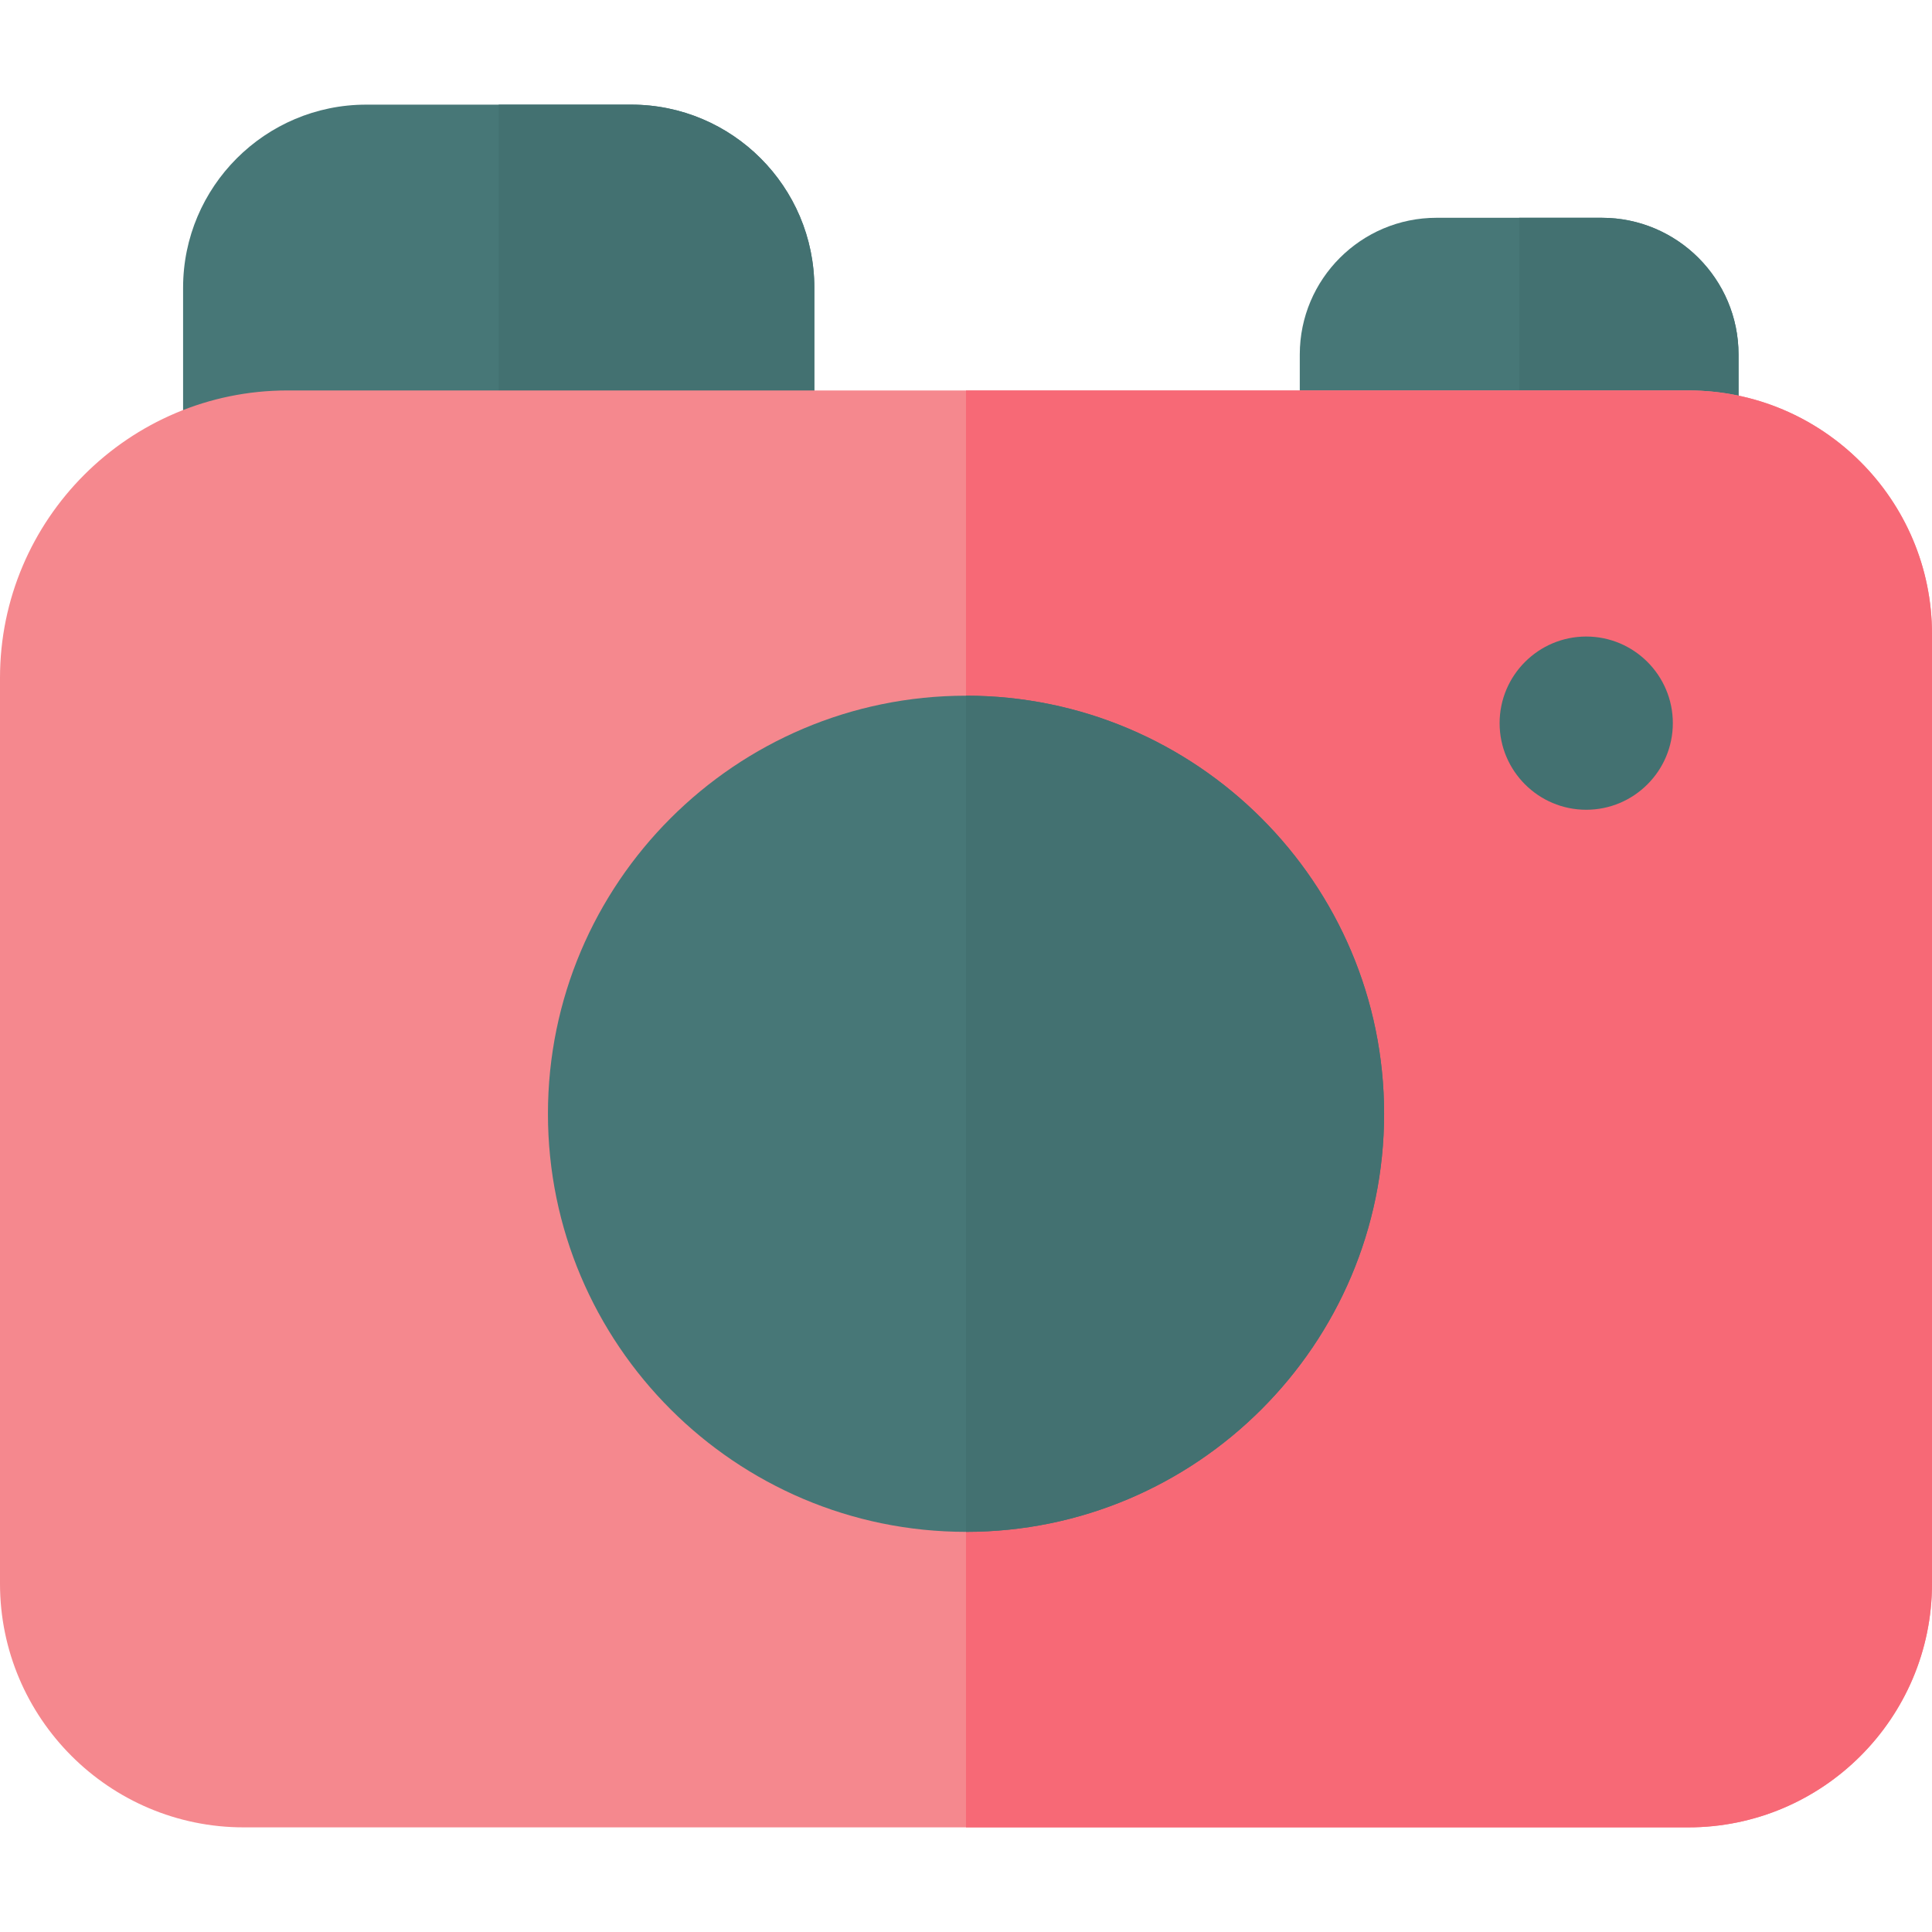
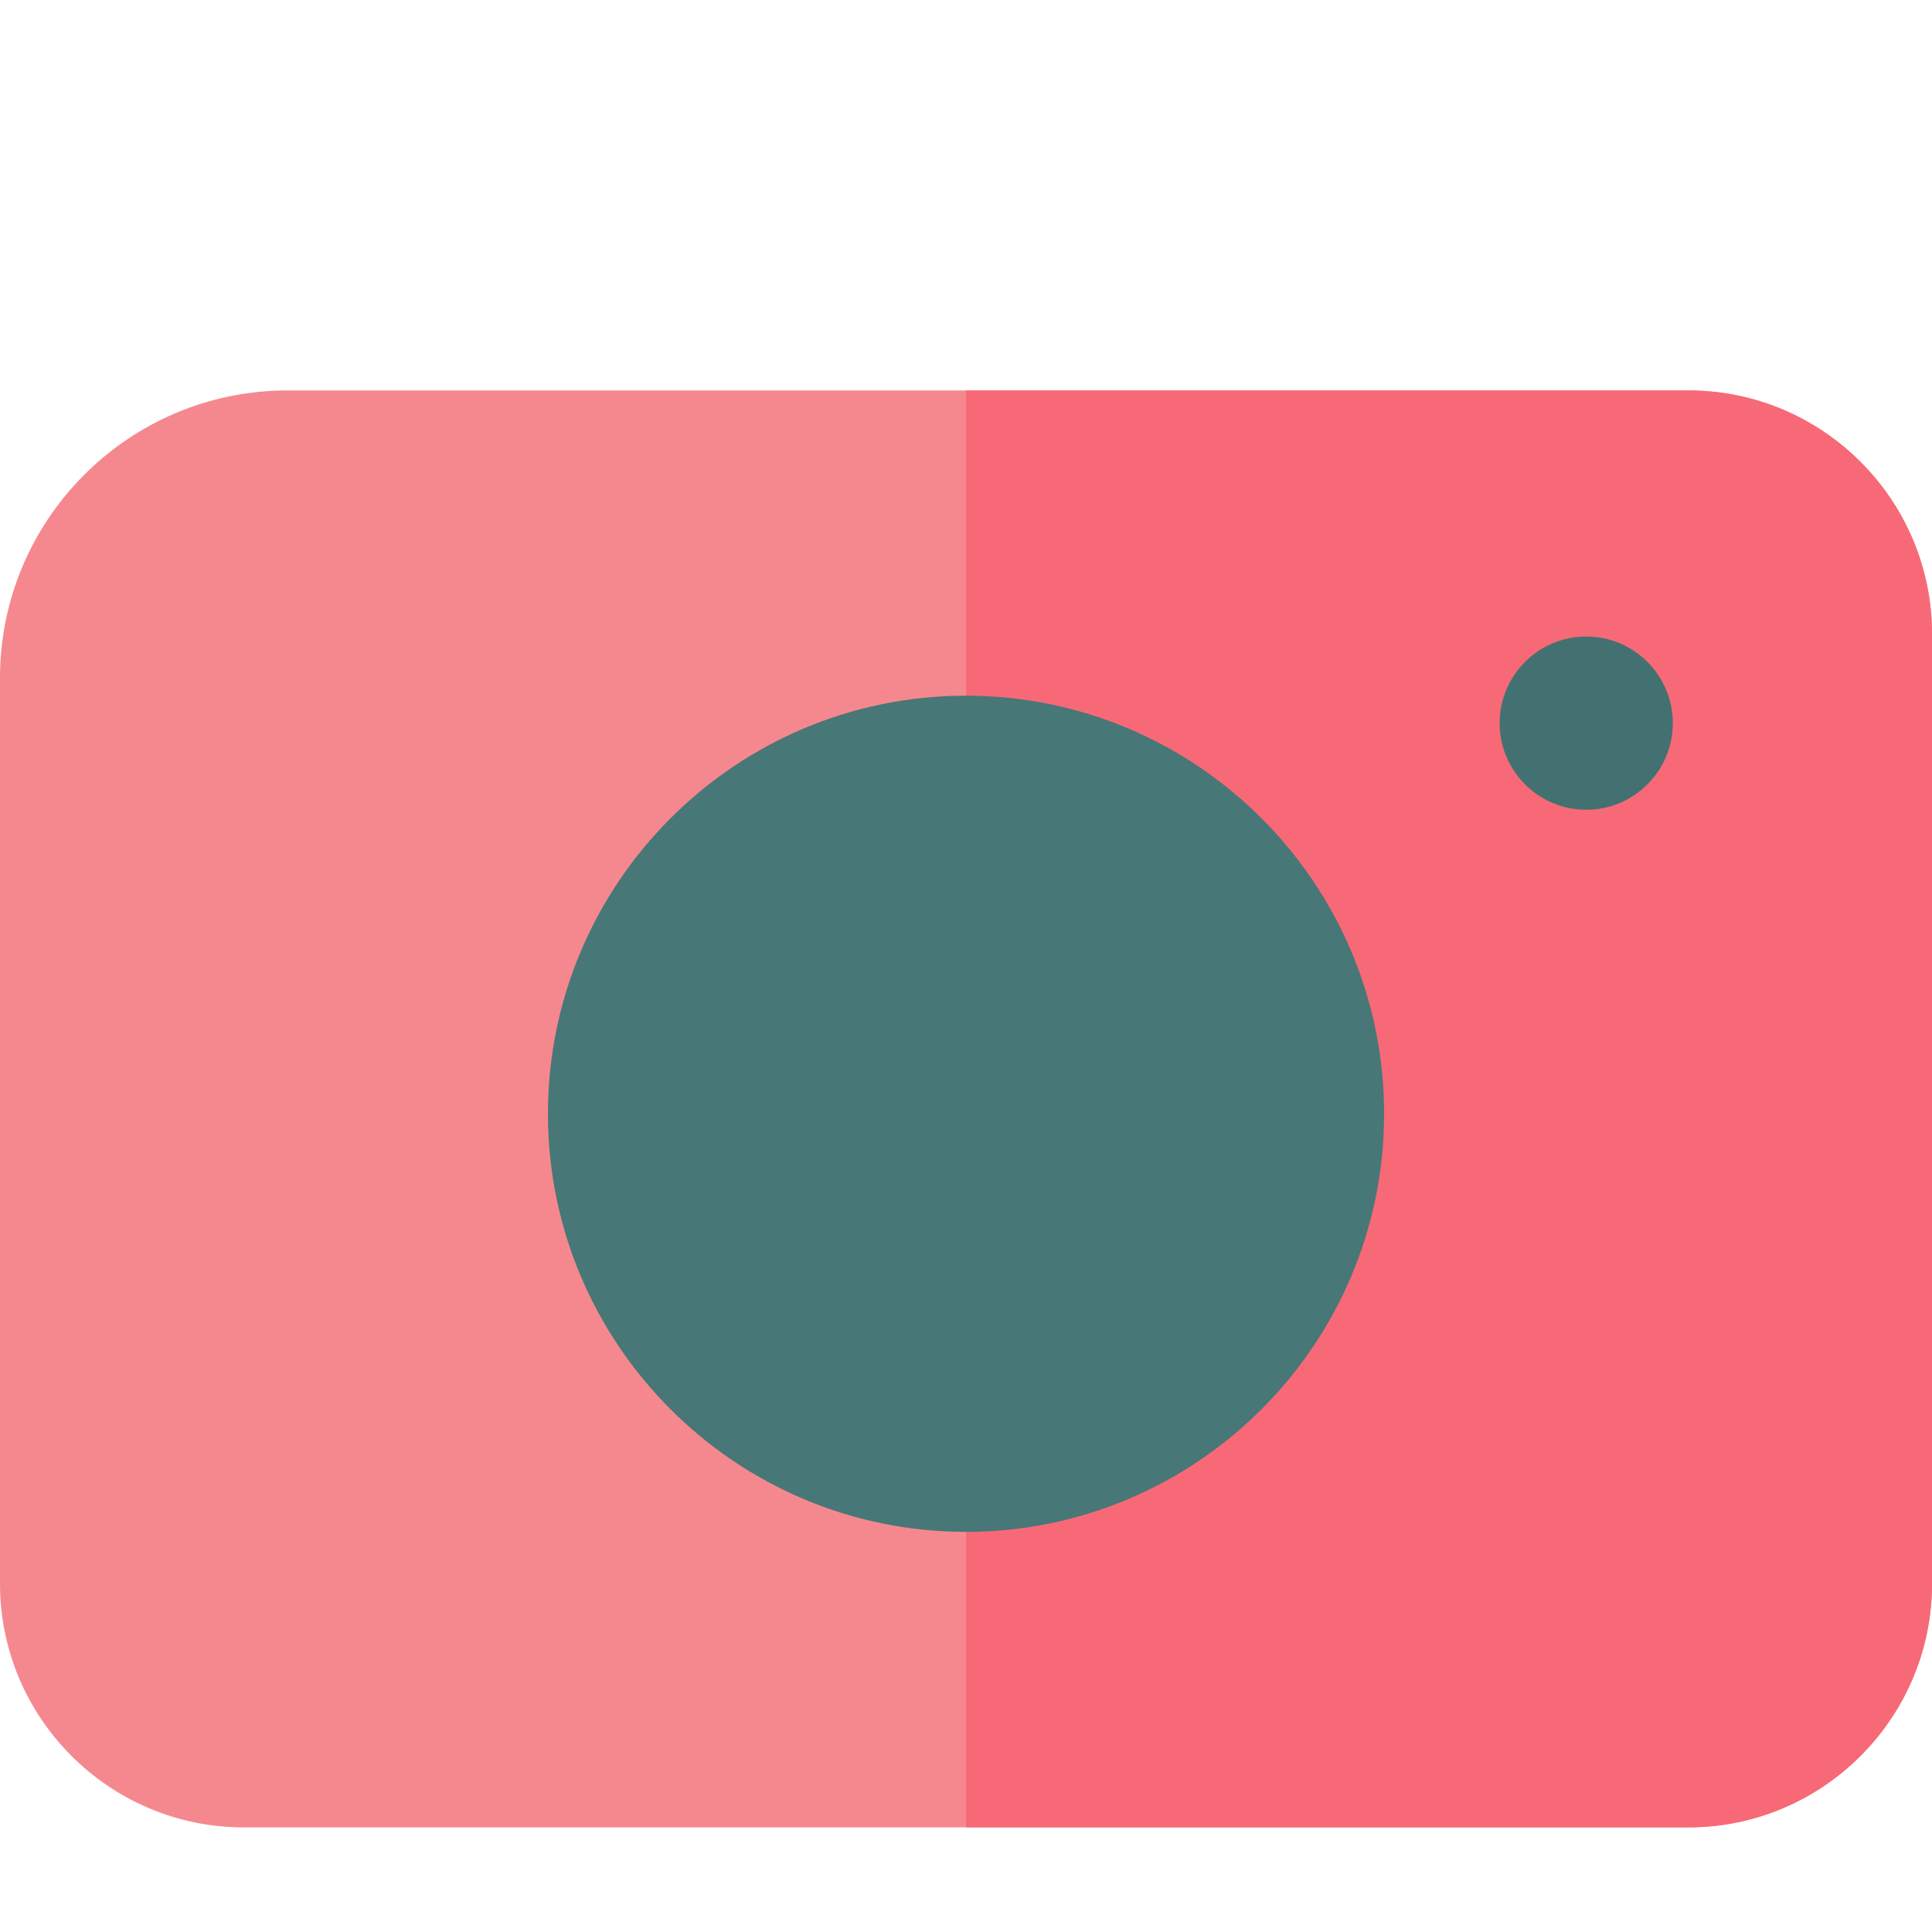
<svg xmlns="http://www.w3.org/2000/svg" version="1.1" id="Layer_1" x="0px" y="0px" viewBox="0 0 512 512" style="enable-background:new 0 0 512 512;" xml:space="preserve">
-   <path style="fill:#477777;" d="M215.806,76.263v66.121H48.52V76.263c0-26.77,21.764-48.533,48.533-48.533h70.219  C194.043,27.73,215.806,49.493,215.806,76.263z" />
-   <path style="fill:#437171;" d="M215.806,76.263v66.121h-83.643V27.73h35.11C194.043,27.73,215.806,49.493,215.806,76.263z" />
-   <path style="fill:#477777;" d="M460.73,93.941v48.443H344.455V93.941c0-19.974,16.251-36.225,36.225-36.225h43.825  C444.479,57.716,460.73,73.967,460.73,93.941z" />
-   <path style="fill:#437171;" d="M460.73,93.941v48.443h-58.131V57.716h21.906C444.479,57.716,460.73,73.967,460.73,93.941z" />
  <path style="fill:#F5888E;" d="M512,168.051V419.68c0,35.615-28.962,64.59-64.577,64.59H64.59C28.975,484.27,0,455.296,0,419.68  V179.646c0-41.997,34.176-76.172,76.185-76.172h371.238C483.038,103.474,512,132.449,512,168.051z" />
  <path style="fill:#F76976;" d="M512,168.051V419.68c0,35.615-28.962,64.59-64.577,64.59H256V103.474h191.423  C483.038,103.474,512,132.449,512,168.051z" />
  <path style="fill:#477777;" d="M366.802,295.169c0,61.088-49.701,110.789-110.802,110.789c-61.088,0-110.789-49.701-110.789-110.789  c0-61.101,49.701-110.802,110.789-110.802C317.101,184.367,366.802,234.068,366.802,295.169z" />
  <g>
    <path style="fill:#437171;" d="M420.365,168.688c-12.656,0-22.953,10.297-22.953,22.953c0,12.657,10.297,22.954,22.953,22.954   c12.657,0,22.954-10.297,22.954-22.954C443.319,178.985,433.022,168.688,420.365,168.688z" />
-     <path style="fill:#437171;" d="M366.802,295.169c0,61.088-49.701,110.789-110.802,110.789V184.367   C317.101,184.367,366.802,234.068,366.802,295.169z" />
  </g>
  <g>
</g>
  <g>
</g>
  <g>
</g>
  <g>
</g>
  <g>
</g>
  <g>
</g>
  <g>
</g>
  <g>
</g>
  <g>
</g>
  <g>
</g>
  <g>
</g>
  <g>
</g>
  <g>
</g>
  <g>
</g>
  <g>
</g>
</svg>